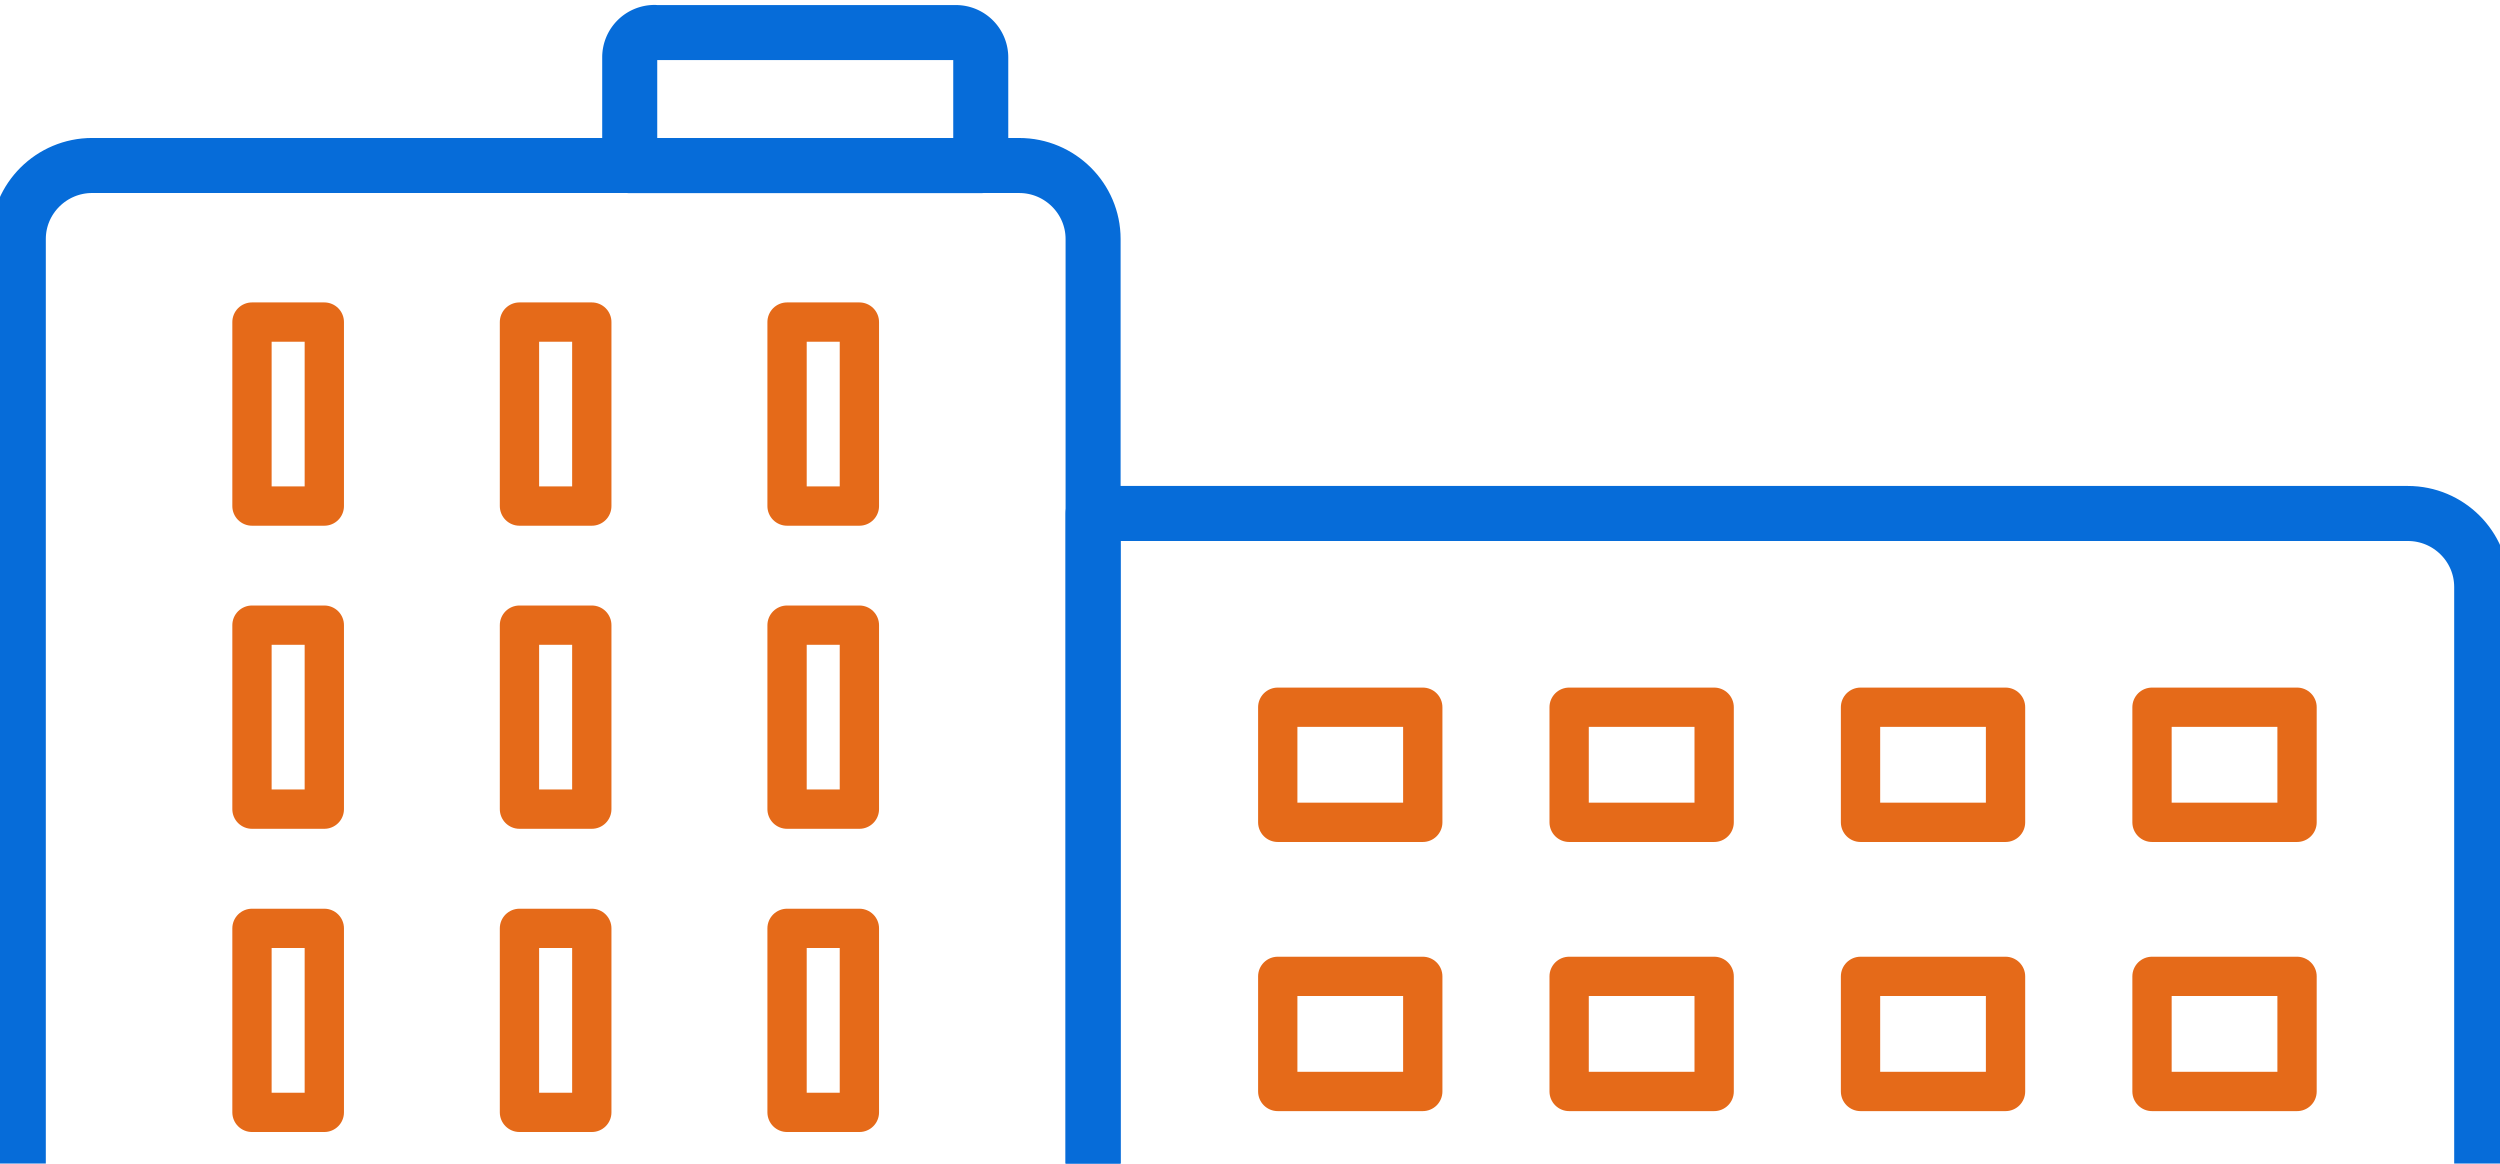
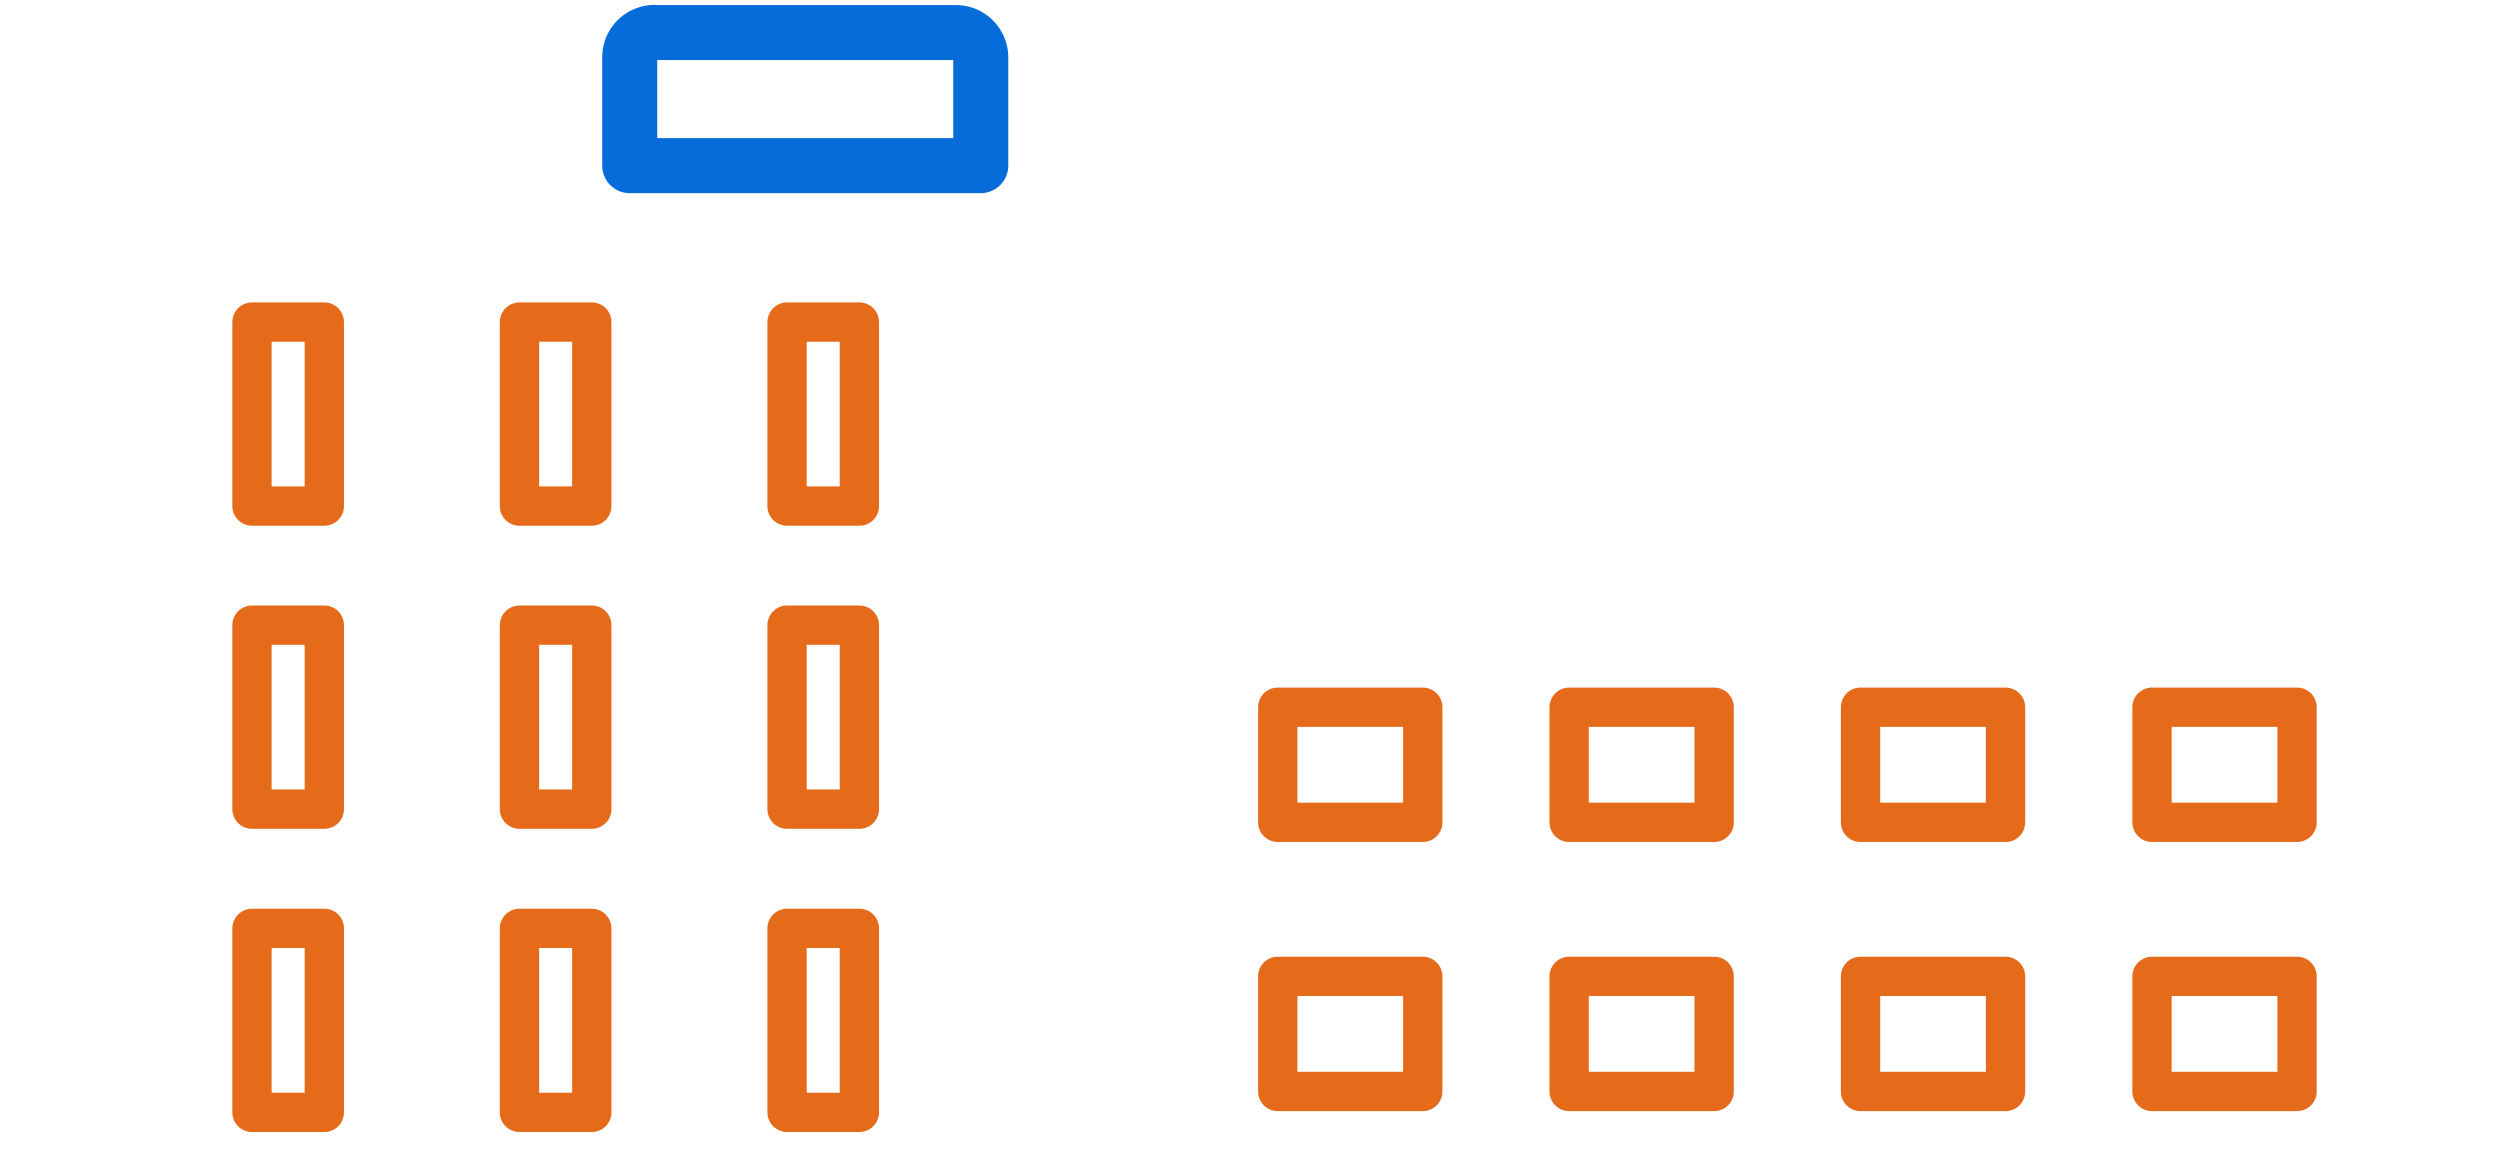
<svg xmlns="http://www.w3.org/2000/svg" width="159" height="74" fill="none">
  <g stroke-linejoin="round" stroke-miterlimit="10" clip-path="url(#a)">
-     <path stroke="#066CD9" stroke-width="3.5" d="M69.52 32.657h83.615c2.599 0 4.701 2.098 4.701 4.674v43.512H69.52z" />
-     <path stroke="#066CD9" stroke-width="3.5" d="M5.864 10.526H64.82c2.591 0 4.701 2.098 4.701 4.675v65.642H1.164V15.2c0-2.577 2.11-4.675 4.7-4.675Z" />
    <path stroke="#E56A19" stroke-width="2.5" d="M54.657 20.484h-4.6v11.702h4.6zM54.657 39.76h-4.6v11.702h4.6zM54.657 59.044h-4.6v11.702h4.6zM37.638 20.484h-4.6v11.702h4.6zM37.638 39.76h-4.6v11.702h4.6zM37.638 59.044h-4.6v11.702h4.6zM20.626 20.484h-4.6v11.702h4.6zM20.626 39.76h-4.6v11.702h4.6zM20.626 59.044h-4.6v11.702h4.6zM90.488 44.98h-9.223v7.32h9.223zM90.488 62.097h-9.223v7.32h9.223zM109.02 44.98h-9.223v7.32h9.223zM109.02 62.097h-9.223v7.32h9.223zM127.552 44.98h-9.223v7.32h9.223zM127.552 62.097h-9.223v7.32h9.223zM146.092 44.98h-9.224v7.32h9.224zM146.092 62.097h-9.224v7.32h9.224z" />
    <path stroke="#066CD9" stroke-width="3.5" d="M41.625 2.072h19.168a1.58 1.58 0 0 1 1.583 1.574v6.888H40.05V3.638a1.58 1.58 0 0 1 1.582-1.574z" />
  </g>
  <defs>
    <clipPath id="a">
      <path fill="#fff" d="M0 0h159v74H0z" />
    </clipPath>
  </defs>
</svg>